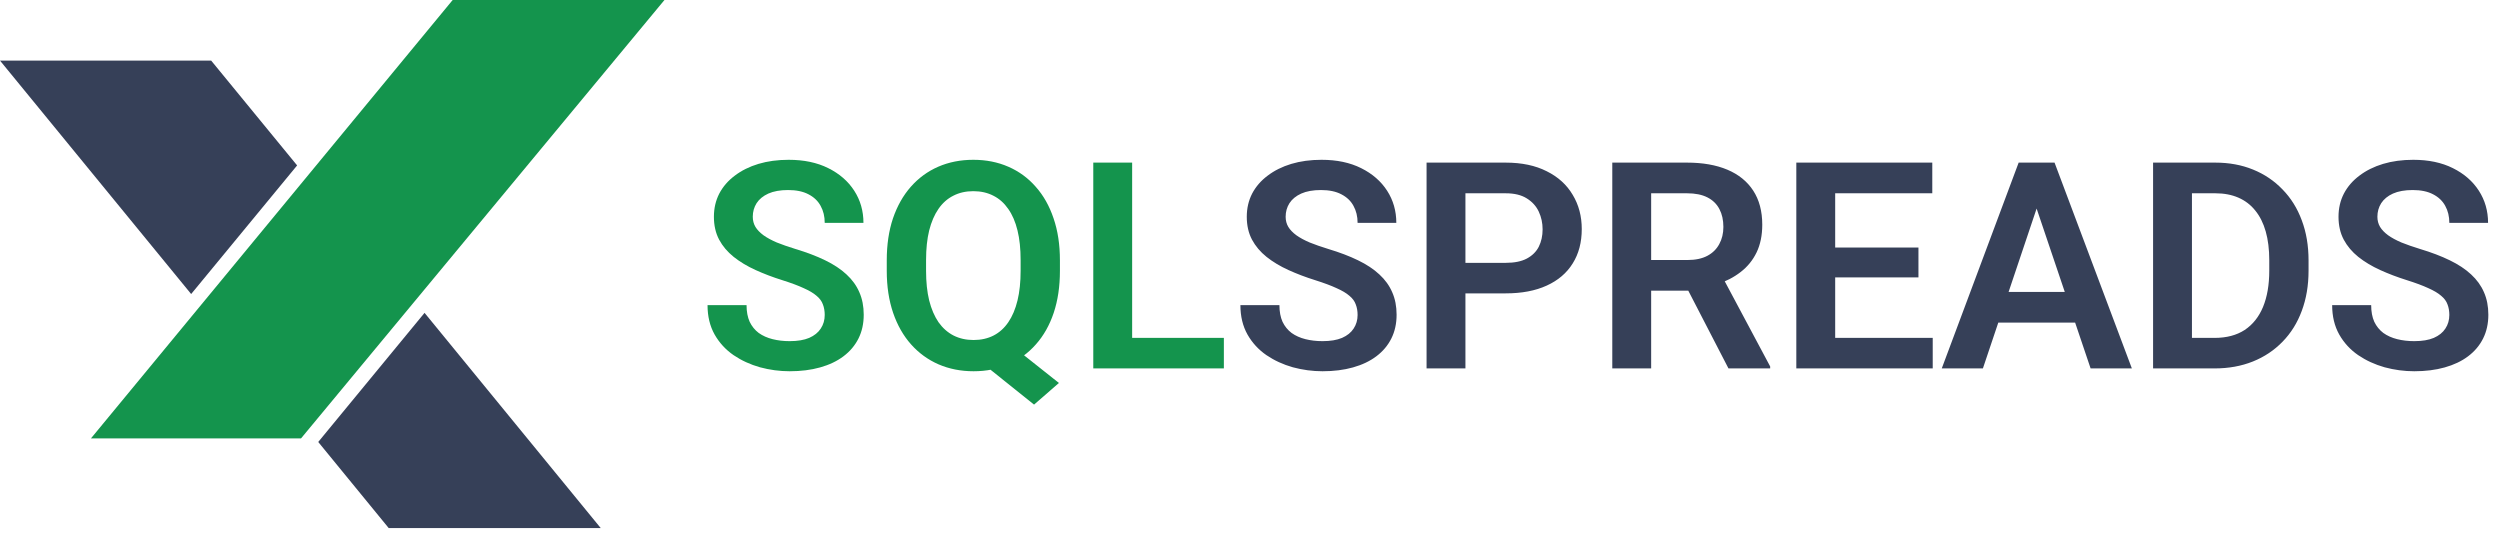
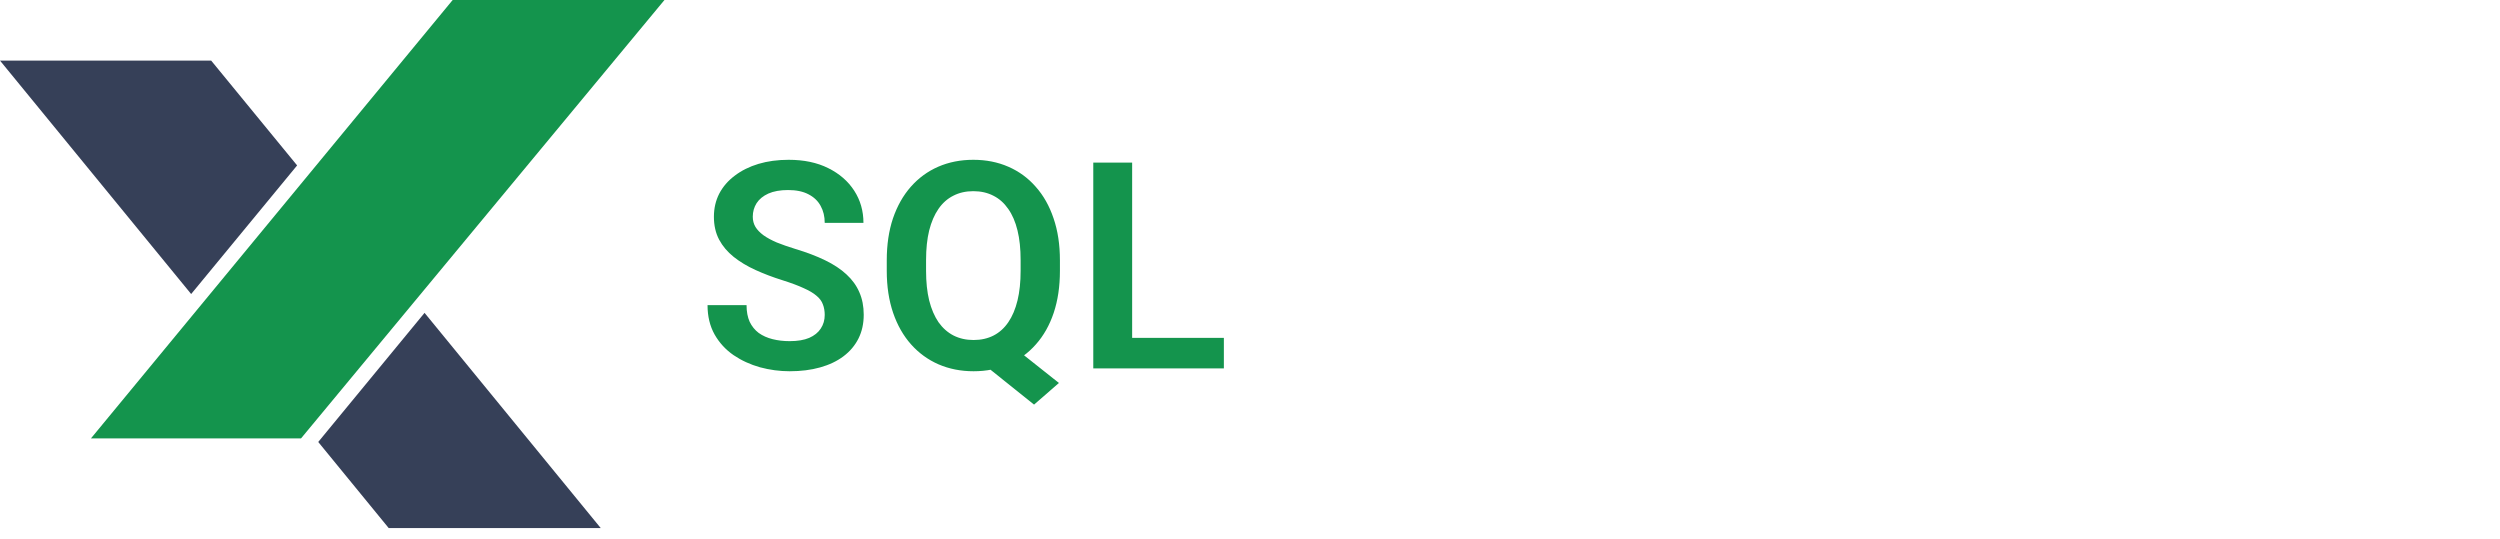
<svg xmlns="http://www.w3.org/2000/svg" width="190" height="41" viewBox="0 0 190 41" fill="none">
  <path d="M50.499 0H36.699H36.643H36.017H36.008H34.403L26.089 10.076L6.914 33.316H22.814H22.87H22.88L41.709 10.603L50.499 0Z" fill="#14944D" />
  <path d="M62.679 23.939C62.679 23.639 62.632 23.37 62.539 23.134C62.453 22.89 62.292 22.672 62.056 22.479C61.826 22.278 61.501 22.085 61.078 21.898C60.663 21.705 60.126 21.505 59.467 21.297C58.736 21.068 58.056 20.81 57.426 20.523C56.795 20.237 56.24 19.904 55.761 19.524C55.288 19.145 54.919 18.708 54.654 18.214C54.389 17.713 54.257 17.133 54.257 16.474C54.257 15.829 54.393 15.242 54.665 14.712C54.944 14.182 55.338 13.727 55.847 13.348C56.355 12.961 56.953 12.664 57.641 12.456C58.335 12.248 59.101 12.145 59.939 12.145C61.099 12.145 62.102 12.356 62.947 12.778C63.799 13.201 64.458 13.774 64.924 14.497C65.389 15.22 65.622 16.033 65.622 16.936H62.679C62.679 16.449 62.575 16.019 62.367 15.646C62.166 15.274 61.859 14.98 61.443 14.766C61.035 14.551 60.519 14.443 59.896 14.443C59.295 14.443 58.794 14.533 58.392 14.712C57.999 14.891 57.701 15.134 57.501 15.442C57.307 15.75 57.211 16.094 57.211 16.474C57.211 16.76 57.279 17.018 57.415 17.247C57.551 17.469 57.755 17.68 58.027 17.881C58.299 18.074 58.636 18.257 59.037 18.429C59.445 18.593 59.918 18.758 60.455 18.923C61.314 19.181 62.066 19.467 62.711 19.782C63.362 20.097 63.903 20.455 64.333 20.856C64.77 21.258 65.096 21.709 65.31 22.21C65.532 22.711 65.643 23.281 65.643 23.918C65.643 24.591 65.511 25.193 65.246 25.723C64.981 26.253 64.601 26.704 64.107 27.076C63.613 27.449 63.019 27.731 62.324 27.925C61.637 28.118 60.867 28.215 60.014 28.215C59.255 28.215 58.504 28.115 57.759 27.914C57.021 27.706 56.351 27.398 55.75 26.99C55.148 26.575 54.669 26.052 54.31 25.422C53.952 24.785 53.773 24.04 53.773 23.188H56.738C56.738 23.682 56.817 24.104 56.974 24.455C57.139 24.799 57.368 25.082 57.662 25.304C57.963 25.519 58.314 25.676 58.715 25.776C59.116 25.877 59.549 25.927 60.014 25.927C60.616 25.927 61.11 25.844 61.497 25.68C61.891 25.508 62.184 25.271 62.378 24.971C62.578 24.67 62.679 24.326 62.679 23.939ZM76.31 25.798L80.478 29.106L78.588 30.75L74.484 27.463L76.31 25.798ZM80.554 19.782V20.588C80.554 21.77 80.396 22.833 80.081 23.778C79.766 24.716 79.315 25.515 78.727 26.174C78.147 26.833 77.456 27.338 76.654 27.689C75.852 28.039 74.964 28.215 73.99 28.215C73.023 28.215 72.135 28.039 71.326 27.689C70.524 27.338 69.829 26.833 69.242 26.174C68.655 25.515 68.2 24.716 67.878 23.778C67.555 22.833 67.394 21.77 67.394 20.588V19.782C67.394 18.593 67.552 17.53 67.867 16.592C68.189 15.654 68.641 14.855 69.221 14.196C69.808 13.53 70.502 13.022 71.305 12.671C72.114 12.32 73.002 12.145 73.969 12.145C74.943 12.145 75.831 12.32 76.633 12.671C77.442 13.022 78.137 13.53 78.717 14.196C79.304 14.855 79.755 15.654 80.07 16.592C80.392 17.53 80.554 18.593 80.554 19.782ZM77.567 20.588V19.761C77.567 18.909 77.489 18.16 77.331 17.516C77.173 16.864 76.937 16.316 76.622 15.872C76.314 15.428 75.938 15.095 75.494 14.873C75.05 14.644 74.541 14.529 73.969 14.529C73.403 14.529 72.898 14.644 72.454 14.873C72.01 15.095 71.634 15.428 71.326 15.872C71.018 16.316 70.782 16.864 70.617 17.516C70.46 18.16 70.381 18.909 70.381 19.761V20.588C70.381 21.433 70.46 22.181 70.617 22.833C70.782 23.485 71.018 24.036 71.326 24.487C71.641 24.931 72.021 25.268 72.465 25.497C72.916 25.726 73.424 25.841 73.99 25.841C74.563 25.841 75.072 25.726 75.516 25.497C75.96 25.268 76.332 24.931 76.633 24.487C76.941 24.036 77.173 23.485 77.331 22.833C77.489 22.181 77.567 21.433 77.567 20.588ZM93.014 25.68V28H85.151V25.68H93.014ZM86.043 12.359V28H83.089V12.359H86.043Z" fill="#14944D" />
-   <path d="M103.177 23.939C103.177 23.639 103.13 23.37 103.037 23.134C102.951 22.89 102.79 22.672 102.554 22.479C102.324 22.278 101.999 22.085 101.576 21.898C101.161 21.705 100.624 21.505 99.965 21.297C99.234 21.068 98.554 20.81 97.924 20.523C97.293 20.237 96.739 19.904 96.259 19.524C95.786 19.145 95.417 18.708 95.152 18.214C94.887 17.713 94.755 17.133 94.755 16.474C94.755 15.829 94.891 15.242 95.163 14.712C95.442 14.182 95.836 13.727 96.345 13.348C96.853 12.961 97.451 12.664 98.138 12.456C98.833 12.248 99.6 12.145 100.437 12.145C101.598 12.145 102.6 12.356 103.445 12.778C104.297 13.201 104.956 13.774 105.422 14.497C105.887 15.22 106.12 16.033 106.12 16.936H103.177C103.177 16.449 103.073 16.019 102.865 15.646C102.665 15.274 102.357 14.98 101.941 14.766C101.533 14.551 101.017 14.443 100.394 14.443C99.793 14.443 99.291 14.533 98.891 14.712C98.497 14.891 98.199 15.134 97.999 15.442C97.805 15.75 97.709 16.094 97.709 16.474C97.709 16.76 97.777 17.018 97.913 17.247C98.049 17.469 98.253 17.68 98.525 17.881C98.797 18.074 99.134 18.257 99.535 18.429C99.943 18.593 100.416 18.758 100.953 18.923C101.812 19.181 102.564 19.467 103.209 19.782C103.861 20.097 104.401 20.455 104.831 20.856C105.268 21.258 105.594 21.709 105.808 22.21C106.03 22.711 106.141 23.281 106.141 23.918C106.141 24.591 106.009 25.193 105.744 25.723C105.479 26.253 105.099 26.704 104.605 27.076C104.111 27.449 103.517 27.731 102.822 27.925C102.135 28.118 101.365 28.215 100.513 28.215C99.754 28.215 99.001 28.115 98.257 27.914C97.519 27.706 96.85 27.398 96.248 26.99C95.646 26.575 95.166 26.052 94.808 25.422C94.45 24.785 94.271 24.04 94.271 23.188H97.236C97.236 23.682 97.315 24.104 97.472 24.455C97.637 24.799 97.866 25.082 98.16 25.304C98.461 25.519 98.812 25.676 99.213 25.776C99.614 25.877 100.047 25.927 100.513 25.927C101.114 25.927 101.608 25.844 101.995 25.68C102.389 25.508 102.682 25.271 102.876 24.971C103.076 24.67 103.177 24.326 103.177 23.939ZM114.434 22.296H110.406V19.976H114.434C115.093 19.976 115.627 19.868 116.035 19.653C116.45 19.431 116.755 19.131 116.948 18.751C117.141 18.364 117.238 17.924 117.238 17.43C117.238 16.95 117.141 16.502 116.948 16.087C116.755 15.671 116.45 15.335 116.035 15.077C115.627 14.819 115.093 14.69 114.434 14.69H111.373V28H108.419V12.359H114.434C115.652 12.359 116.69 12.578 117.55 13.015C118.416 13.444 119.075 14.042 119.526 14.809C119.985 15.568 120.214 16.434 120.214 17.408C120.214 18.418 119.985 19.288 119.526 20.019C119.075 20.749 118.416 21.311 117.55 21.705C116.69 22.099 115.652 22.296 114.434 22.296ZM122.534 12.359H128.217C129.405 12.359 130.426 12.538 131.278 12.896C132.13 13.255 132.786 13.784 133.244 14.486C133.702 15.188 133.932 16.051 133.932 17.075C133.932 17.884 133.788 18.586 133.502 19.181C133.215 19.775 132.811 20.273 132.288 20.674C131.772 21.075 131.164 21.39 130.462 21.619L129.538 22.092H124.521L124.5 19.761H128.249C128.858 19.761 129.363 19.653 129.764 19.439C130.165 19.224 130.465 18.926 130.666 18.547C130.874 18.167 130.977 17.734 130.977 17.247C130.977 16.724 130.877 16.273 130.677 15.894C130.476 15.507 130.172 15.21 129.764 15.002C129.355 14.794 128.84 14.69 128.217 14.69H125.488V28H122.534V12.359ZM131.364 28L127.744 20.996L130.87 20.985L134.533 27.85V28H131.364ZM146.887 25.68V28H138.572V25.68H146.887ZM139.474 12.359V28H136.52V12.359H139.474ZM145.802 18.815V21.082H138.572V18.815H145.802ZM146.854 12.359V14.69H138.572V12.359H146.854ZM155.158 14.733L150.7 28H147.574L153.418 12.359H155.416L155.158 14.733ZM158.886 28L154.406 14.733L154.138 12.359H156.146L162.022 28H158.886ZM158.682 22.189V24.52H150.292V22.189H158.682ZM168.307 28H164.933L164.955 25.68H168.307C169.216 25.68 169.979 25.479 170.595 25.078C171.21 24.67 171.676 24.086 171.991 23.327C172.306 22.561 172.464 21.644 172.464 20.577V19.771C172.464 18.948 172.374 18.221 172.195 17.591C172.016 16.961 171.751 16.431 171.4 16.001C171.057 15.571 170.63 15.245 170.122 15.023C169.613 14.801 169.03 14.69 168.371 14.69H164.869V12.359H168.371C169.417 12.359 170.369 12.535 171.228 12.886C172.095 13.237 172.843 13.742 173.474 14.4C174.111 15.052 174.598 15.833 174.934 16.742C175.278 17.652 175.45 18.669 175.45 19.793V20.577C175.45 21.694 175.278 22.711 174.934 23.628C174.598 24.537 174.111 25.318 173.474 25.97C172.843 26.621 172.091 27.123 171.218 27.474C170.344 27.825 169.374 28 168.307 28ZM166.588 12.359V28H163.634V12.359H166.588ZM186.149 23.939C186.149 23.639 186.103 23.37 186.01 23.134C185.924 22.89 185.763 22.672 185.526 22.479C185.297 22.278 184.971 22.085 184.549 21.898C184.133 21.705 183.596 21.505 182.937 21.297C182.207 21.068 181.527 20.81 180.896 20.523C180.266 20.237 179.711 19.904 179.231 19.524C178.759 19.145 178.39 18.708 178.125 18.214C177.86 17.713 177.727 17.133 177.727 16.474C177.727 15.829 177.863 15.242 178.136 14.712C178.415 14.182 178.809 13.727 179.317 13.348C179.826 12.961 180.424 12.664 181.111 12.456C181.806 12.248 182.572 12.145 183.41 12.145C184.57 12.145 185.573 12.356 186.418 12.778C187.27 13.201 187.929 13.774 188.394 14.497C188.86 15.22 189.093 16.033 189.093 16.936H186.149C186.149 16.449 186.045 16.019 185.838 15.646C185.637 15.274 185.329 14.98 184.914 14.766C184.506 14.551 183.99 14.443 183.367 14.443C182.766 14.443 182.264 14.533 181.863 14.712C181.469 14.891 181.172 15.134 180.972 15.442C180.778 15.75 180.682 16.094 180.682 16.474C180.682 16.76 180.75 17.018 180.886 17.247C181.022 17.469 181.226 17.68 181.498 17.881C181.77 18.074 182.107 18.257 182.508 18.429C182.916 18.593 183.389 18.758 183.926 18.923C184.785 19.181 185.537 19.467 186.182 19.782C186.833 20.097 187.374 20.455 187.804 20.856C188.24 21.258 188.566 21.709 188.781 22.21C189.003 22.711 189.114 23.281 189.114 23.918C189.114 24.591 188.982 25.193 188.717 25.723C188.452 26.253 188.072 26.704 187.578 27.076C187.084 27.449 186.489 27.731 185.795 27.925C185.107 28.118 184.337 28.215 183.485 28.215C182.726 28.215 181.974 28.115 181.229 27.914C180.492 27.706 179.822 27.398 179.221 26.99C178.619 26.575 178.139 26.052 177.781 25.422C177.423 24.785 177.244 24.04 177.244 23.188H180.209C180.209 23.682 180.288 24.104 180.445 24.455C180.61 24.799 180.839 25.082 181.133 25.304C181.433 25.519 181.784 25.676 182.185 25.776C182.586 25.877 183.02 25.927 183.485 25.927C184.087 25.927 184.581 25.844 184.968 25.68C185.362 25.508 185.655 25.271 185.849 24.971C186.049 24.67 186.149 24.326 186.149 23.939Z" fill="#364058" />
  <path d="M16.049 4.605H0L14.528 22.346L22.581 12.572L16.049 4.605Z" fill="#364058" />
  <path d="M32.266 23.777L45.656 40.134H29.542L24.186 33.59" fill="#364058" />
</svg>